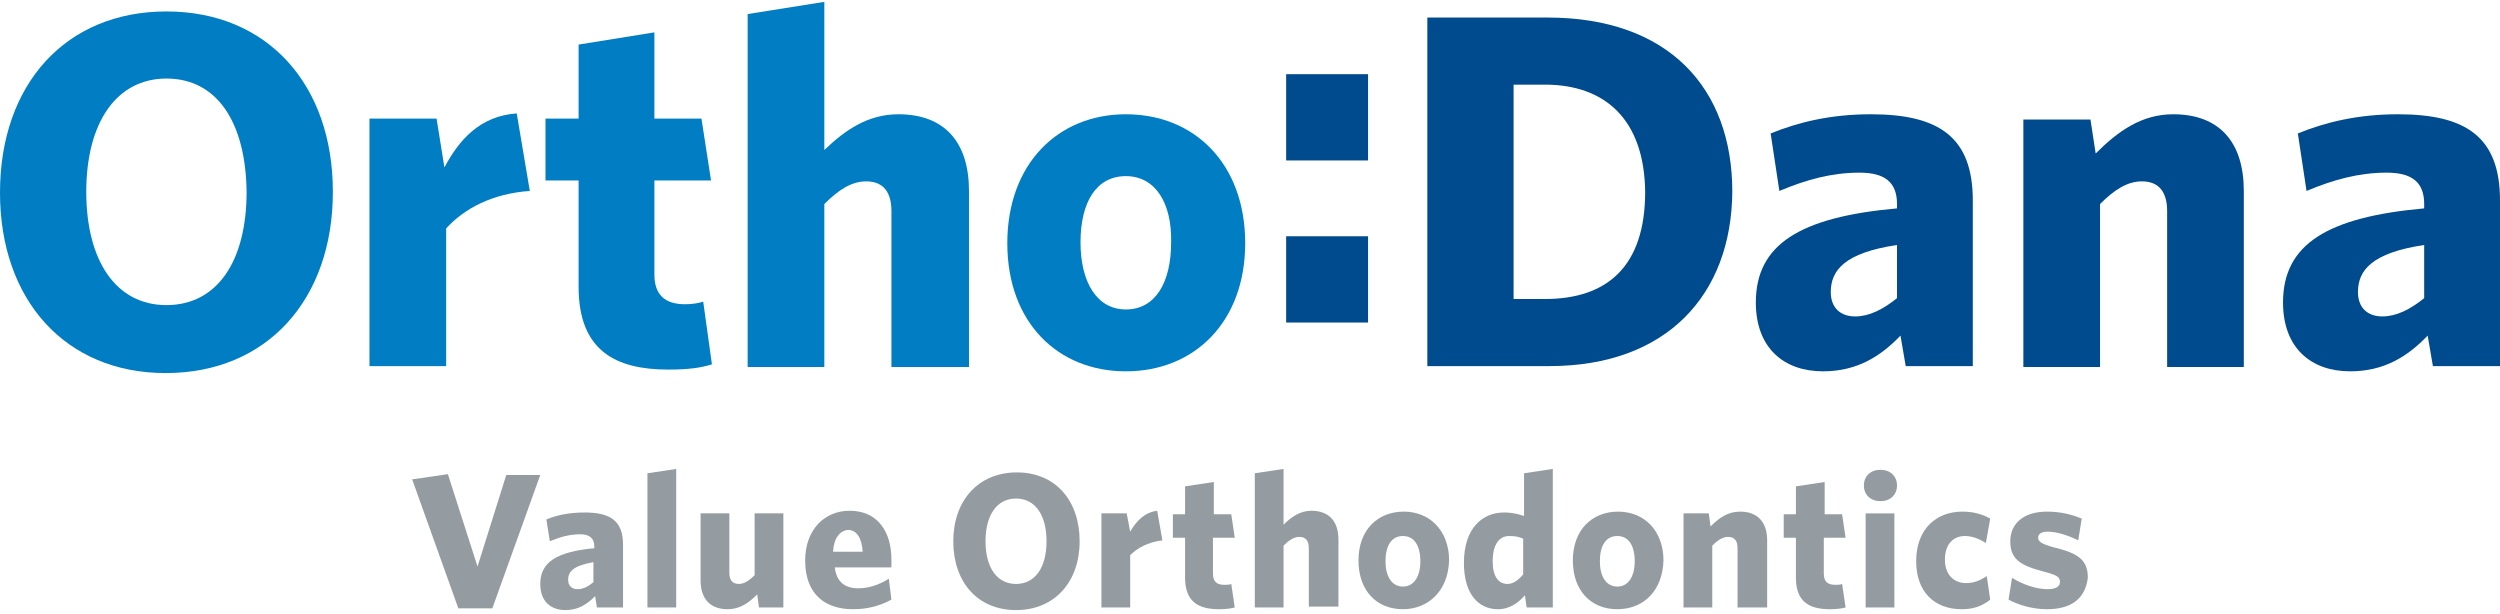
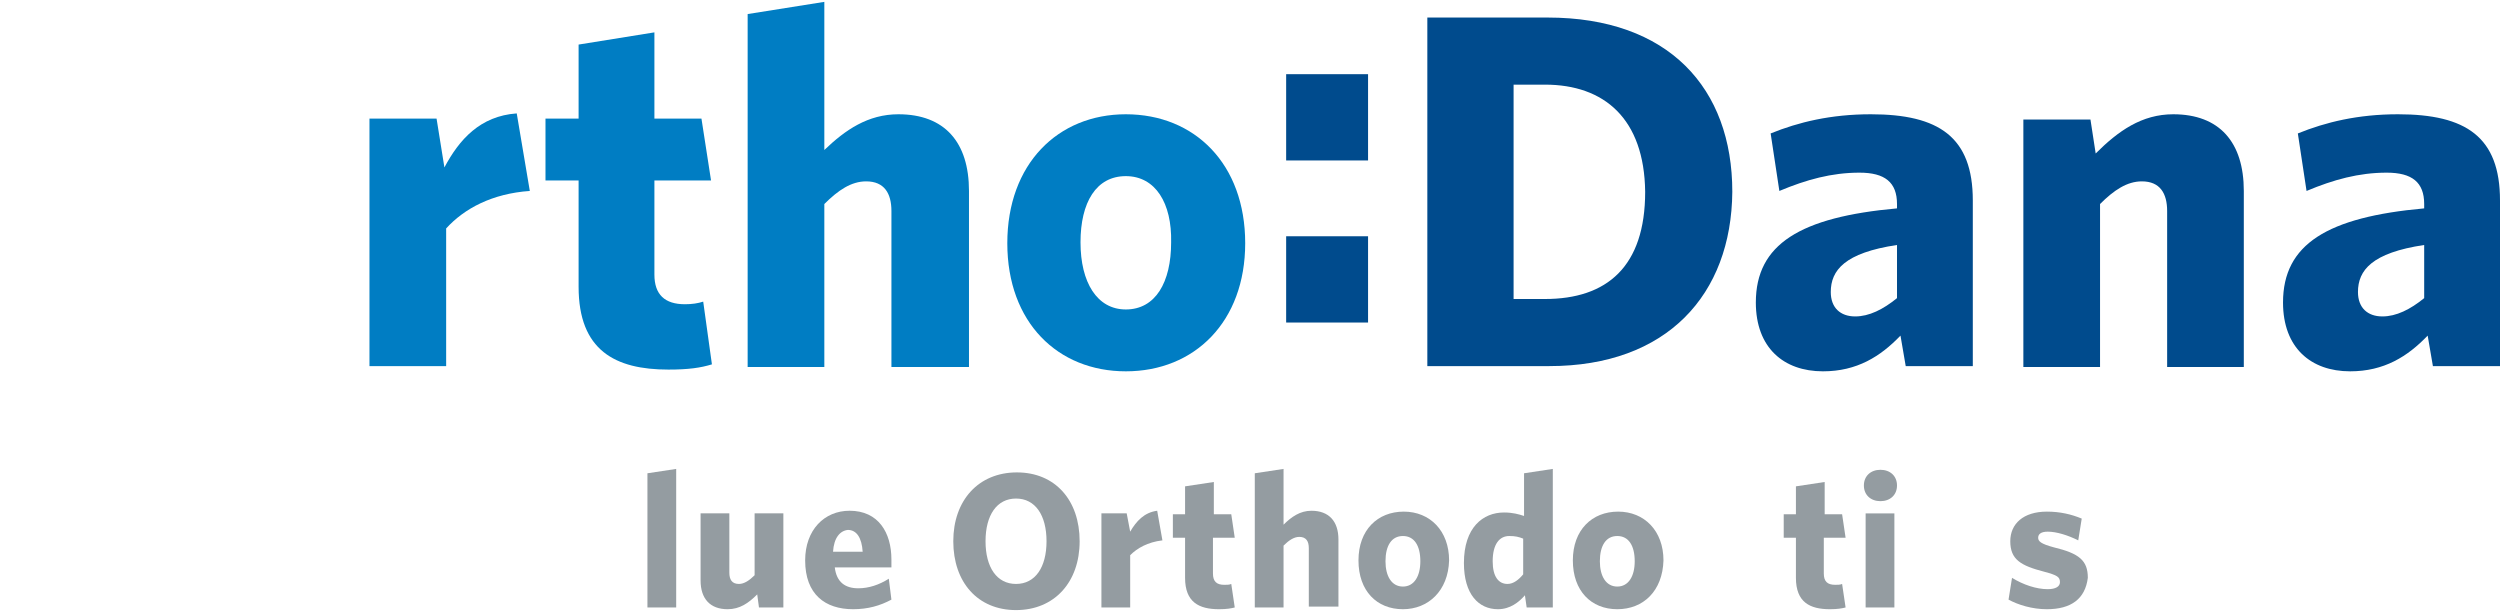
<svg xmlns="http://www.w3.org/2000/svg" width="236" height="58" viewBox="0 0 236 58" fill="none">
-   <path d="M15.629 35.218C6.169 35.218 0 28.308 0 18.19C0 7.99 6.169 1.081 15.711 1.081C25.253 1.081 31.423 7.99 31.423 18.108C31.423 28.226 25.253 35.218 15.629 35.218ZM15.711 7.415C11.023 7.415 8.144 11.527 8.144 18.108C8.144 24.607 10.94 28.802 15.711 28.802C20.482 28.802 23.279 24.689 23.279 18.108C23.197 11.527 20.482 7.415 15.711 7.415Z" fill="#007DC3" />
  <path d="M42.117 21.563V34.56H34.878V11.198H41.212L41.952 15.805C43.351 13.172 45.325 10.951 48.78 10.705L50.014 18.026C46.477 18.273 43.844 19.671 42.117 21.563Z" fill="#007DC3" />
  <path d="M63.092 34.889C58.075 34.889 54.62 33.079 54.62 27.074V17.039H51.494V11.198H54.62V4.207L61.776 3.055V11.198H66.218L67.123 17.039H61.776V25.923C61.776 27.815 62.763 28.72 64.655 28.72C65.313 28.72 65.889 28.637 66.383 28.473L67.205 34.395C66.136 34.724 64.984 34.889 63.092 34.889Z" fill="#007DC3" />
  <path d="M84.151 19.918C84.151 18.273 83.493 17.121 81.765 17.121C80.367 17.121 79.133 17.944 77.817 19.26V34.642H70.578V1.327L77.817 0.176V14.16C79.791 12.268 81.93 10.787 84.809 10.787C89.168 10.787 91.472 13.419 91.472 18.026V34.642H84.151V19.918Z" fill="#007DC3" />
  <path d="M106.278 35.053C99.861 35.053 95.09 30.447 95.09 22.961C95.09 15.476 99.861 10.787 106.278 10.787C112.776 10.787 117.547 15.476 117.547 22.961C117.547 30.365 112.776 35.053 106.278 35.053ZM106.278 16.627C103.481 16.627 102 19.095 102 22.879C102 26.663 103.563 29.213 106.278 29.213C109.074 29.213 110.555 26.663 110.555 22.879C110.637 19.177 109.074 16.627 106.278 16.627Z" fill="#007DC3" />
  <path d="M121.413 15.147V7.003H129.145V15.147H121.413ZM121.413 30.447V22.303H129.145V30.447H121.413Z" fill="#004B8D" />
  <path d="M146.256 34.56H134.74V1.656H146.091C157.525 1.656 163.53 8.319 163.53 18.108C163.448 27.815 157.361 34.56 146.256 34.56ZM145.845 7.99H142.883V28.226H145.845C151.685 28.226 155.304 25.182 155.304 18.108C155.222 11.198 151.438 7.99 145.845 7.99Z" fill="#004B8D" />
  <path d="M179.9 34.56L179.406 31.681C177.514 33.655 175.293 35.053 172.085 35.053C168.383 35.053 165.751 32.833 165.751 28.555C165.751 23.044 169.946 20.494 179.077 19.671V19.26C179.077 17.203 177.925 16.299 175.54 16.299C172.908 16.299 170.522 16.957 167.972 18.026L167.149 12.597C169.782 11.528 172.825 10.787 176.609 10.787C183.025 10.787 186.233 12.926 186.233 18.931V34.56H179.9ZM179.077 23.126C174.141 23.866 172.825 25.512 172.825 27.568C172.825 29.049 173.73 29.871 175.128 29.871C176.445 29.871 177.761 29.213 179.077 28.144V23.126Z" fill="#004B8D" />
-   <path d="M204.578 19.918C204.578 18.273 203.92 17.121 202.192 17.121C200.794 17.121 199.56 17.944 198.244 19.26V34.642H191.005V11.281H197.339L197.832 14.489C199.971 12.35 202.192 10.787 205.153 10.787C209.513 10.787 211.816 13.419 211.816 18.026V34.642H204.578V19.918Z" fill="#004B8D" />
+   <path d="M204.578 19.918C204.578 18.273 203.92 17.121 202.192 17.121C200.794 17.121 199.56 17.944 198.244 19.26V34.642H191.005V11.281H197.339L197.832 14.489C199.971 12.35 202.192 10.787 205.153 10.787C209.513 10.787 211.816 13.419 211.816 18.026V34.642H204.578V19.918" fill="#004B8D" />
  <path d="M229.666 34.56L229.172 31.681C227.28 33.655 225.059 35.053 221.851 35.053C218.15 35.053 215.517 32.833 215.517 28.555C215.517 23.044 219.713 20.494 228.843 19.671V19.26C228.843 17.203 227.692 16.299 225.306 16.299C222.674 16.299 220.288 16.957 217.738 18.026L216.916 12.597C219.548 11.528 222.592 10.787 226.375 10.787C232.792 10.787 236 12.926 236 18.931V34.56H229.666ZM228.843 23.126C223.908 23.866 222.592 25.512 222.592 27.568C222.592 29.049 223.496 29.871 224.895 29.871C226.211 29.871 227.527 29.213 228.843 28.144V23.126Z" fill="#004B8D" />
-   <path d="M46.476 57.428H43.268L38.908 45.253L42.281 44.76L45.078 53.479L47.792 44.842H51L46.476 57.428Z" fill="#949CA1" />
-   <path d="M56.347 57.345L56.182 56.276C55.442 57.016 54.619 57.592 53.385 57.592C51.987 57.592 51 56.77 51 55.124C51 53.068 52.563 52.081 56.1 51.752V51.587C56.1 50.847 55.689 50.436 54.784 50.436C53.797 50.436 52.892 50.682 51.905 51.094L51.576 49.037C52.563 48.626 53.714 48.379 55.195 48.379C57.663 48.379 58.815 49.202 58.815 51.423V57.345H56.347ZM56.018 53.068C54.126 53.397 53.632 53.973 53.632 54.713C53.632 55.289 53.961 55.618 54.537 55.618C55.031 55.618 55.524 55.371 56.018 54.96V53.068Z" fill="#949CA1" />
  <path d="M61.118 57.345V44.677L63.832 44.266V57.345H61.118Z" fill="#949CA1" />
  <path d="M71.647 57.345L71.482 56.111C70.659 56.934 69.837 57.51 68.685 57.51C67.04 57.51 66.135 56.523 66.135 54.795V48.461H68.85V54.055C68.85 54.713 69.097 55.124 69.755 55.124C70.248 55.124 70.742 54.795 71.235 54.302V48.461H73.95V57.345H71.647Z" fill="#949CA1" />
  <path d="M80.531 57.51C77.899 57.51 76.007 56.111 76.007 52.903C76.007 50.024 77.816 48.214 80.202 48.214C82.916 48.214 84.15 50.271 84.15 52.821C84.15 53.068 84.15 53.397 84.15 53.561H78.803C78.968 54.96 79.79 55.535 81.024 55.535C82.011 55.535 82.999 55.206 83.903 54.631L84.15 56.605C83.081 57.181 81.929 57.51 80.531 57.51ZM78.639 52.081H81.436C81.353 50.764 80.86 50.024 80.037 50.024C79.297 50.106 78.721 50.764 78.639 52.081Z" fill="#949CA1" />
  <path d="M95.913 57.592C92.294 57.592 89.99 54.96 89.99 51.093C89.99 47.227 92.376 44.595 95.995 44.595C99.615 44.595 101.918 47.227 101.918 51.093C101.918 54.96 99.532 57.592 95.913 57.592ZM95.913 47.063C94.103 47.063 93.034 48.626 93.034 51.093C93.034 53.561 94.103 55.124 95.913 55.124C97.723 55.124 98.792 53.561 98.792 51.093C98.792 48.626 97.723 47.063 95.913 47.063Z" fill="#949CA1" />
  <path d="M106.689 52.41V57.345H103.974V48.461H106.36L106.689 50.189C107.265 49.202 108.005 48.379 109.239 48.214L109.732 51.011C108.334 51.176 107.347 51.752 106.689 52.41Z" fill="#949CA1" />
  <path d="M115.079 57.51C113.187 57.51 111.871 56.852 111.871 54.548V50.765H110.719V48.544H111.871V45.911L114.586 45.5V48.544H116.231L116.56 50.765H114.503V54.137C114.503 54.877 114.832 55.207 115.573 55.207C115.819 55.207 116.066 55.207 116.231 55.124L116.56 57.345C116.231 57.428 115.819 57.51 115.079 57.51Z" fill="#949CA1" />
  <path d="M123.552 57.345V51.752C123.552 51.094 123.306 50.682 122.648 50.682C122.154 50.682 121.661 51.011 121.167 51.505V57.345H118.452V44.677L121.167 44.266V49.531C121.907 48.79 122.73 48.215 123.799 48.215C125.444 48.215 126.349 49.202 126.349 50.929V57.263H123.552V57.345Z" fill="#949CA1" />
  <path d="M132.436 57.51C129.968 57.51 128.24 55.782 128.24 52.903C128.24 50.024 130.05 48.297 132.518 48.297C134.986 48.297 136.795 50.106 136.795 52.903C136.713 55.782 134.821 57.51 132.436 57.51ZM132.436 50.6C131.366 50.6 130.79 51.505 130.79 52.985C130.79 54.384 131.366 55.371 132.436 55.371C133.505 55.371 134.081 54.384 134.081 52.985C134.081 51.505 133.505 50.6 132.436 50.6Z" fill="#949CA1" />
  <path d="M144.117 57.345L143.953 56.194C143.377 56.852 142.554 57.51 141.403 57.51C139.593 57.51 138.194 56.111 138.194 53.15C138.194 49.777 140.004 48.379 141.978 48.379C142.801 48.379 143.377 48.544 143.87 48.708V44.677L146.585 44.266V57.345H144.117ZM143.788 50.847C143.377 50.682 143.048 50.6 142.472 50.6C141.567 50.6 140.909 51.34 140.909 52.986C140.909 54.466 141.485 55.124 142.307 55.124C142.883 55.124 143.377 54.713 143.788 54.219V50.847Z" fill="#949CA1" />
  <path d="M152.672 57.51C150.204 57.51 148.477 55.782 148.477 52.903C148.477 50.024 150.286 48.297 152.754 48.297C155.222 48.297 157.032 50.106 157.032 52.903C156.949 55.782 155.14 57.51 152.672 57.51ZM152.672 50.6C151.603 50.6 151.027 51.505 151.027 52.986C151.027 54.384 151.603 55.371 152.672 55.371C153.741 55.371 154.317 54.384 154.317 52.986C154.317 51.505 153.741 50.6 152.672 50.6Z" fill="#949CA1" />
-   <path d="M164.024 57.345V51.752C164.024 51.094 163.777 50.682 163.119 50.682C162.625 50.682 162.132 51.011 161.638 51.505V57.345H158.924V48.461H161.309L161.474 49.695C162.296 48.873 163.119 48.297 164.27 48.297C165.916 48.297 166.82 49.284 166.82 51.011V57.345H164.024Z" fill="#949CA1" />
  <path d="M172.743 57.51C170.851 57.51 169.535 56.852 169.535 54.548V50.764H168.383V48.544H169.535V45.911L172.249 45.5V48.544H173.895L174.224 50.764H172.167V54.137C172.167 54.877 172.496 55.206 173.237 55.206C173.483 55.206 173.73 55.206 173.895 55.124L174.224 57.345C173.895 57.428 173.483 57.51 172.743 57.51Z" fill="#949CA1" />
  <path d="M177.514 47.31C176.609 47.31 175.951 46.734 175.951 45.829C175.951 44.924 176.609 44.349 177.514 44.349C178.419 44.349 179.077 44.924 179.077 45.829C179.077 46.734 178.419 47.31 177.514 47.31ZM176.115 57.345V48.462H178.83V57.345H176.115Z" fill="#949CA1" />
-   <path d="M185.163 57.51C182.613 57.51 180.886 55.864 180.886 52.985C180.886 49.86 182.86 48.297 185.245 48.297C186.315 48.297 187.137 48.544 187.878 48.955L187.466 51.258C186.808 50.847 186.15 50.6 185.492 50.6C184.423 50.6 183.6 51.34 183.6 52.821C183.6 54.302 184.505 55.042 185.574 55.042C186.233 55.042 186.808 54.877 187.549 54.384L187.878 56.605C187.055 57.263 186.233 57.51 185.163 57.51Z" fill="#949CA1" />
  <path d="M193.225 57.51C191.827 57.51 190.511 57.098 189.606 56.605L189.935 54.548C191.004 55.206 192.238 55.618 193.307 55.618C194.048 55.618 194.459 55.371 194.459 54.96C194.459 54.466 194.212 54.302 192.978 53.972C190.757 53.397 189.77 52.821 189.77 51.093C189.77 49.448 191.004 48.297 193.225 48.297C194.459 48.297 195.528 48.544 196.515 48.955L196.186 51.011C195.199 50.518 194.13 50.189 193.307 50.189C192.649 50.189 192.403 50.435 192.403 50.764C192.403 51.093 192.649 51.34 193.883 51.669C196.269 52.245 197.091 52.903 197.091 54.548C196.844 56.523 195.528 57.51 193.225 57.51Z" fill="#949CA1" />
</svg>